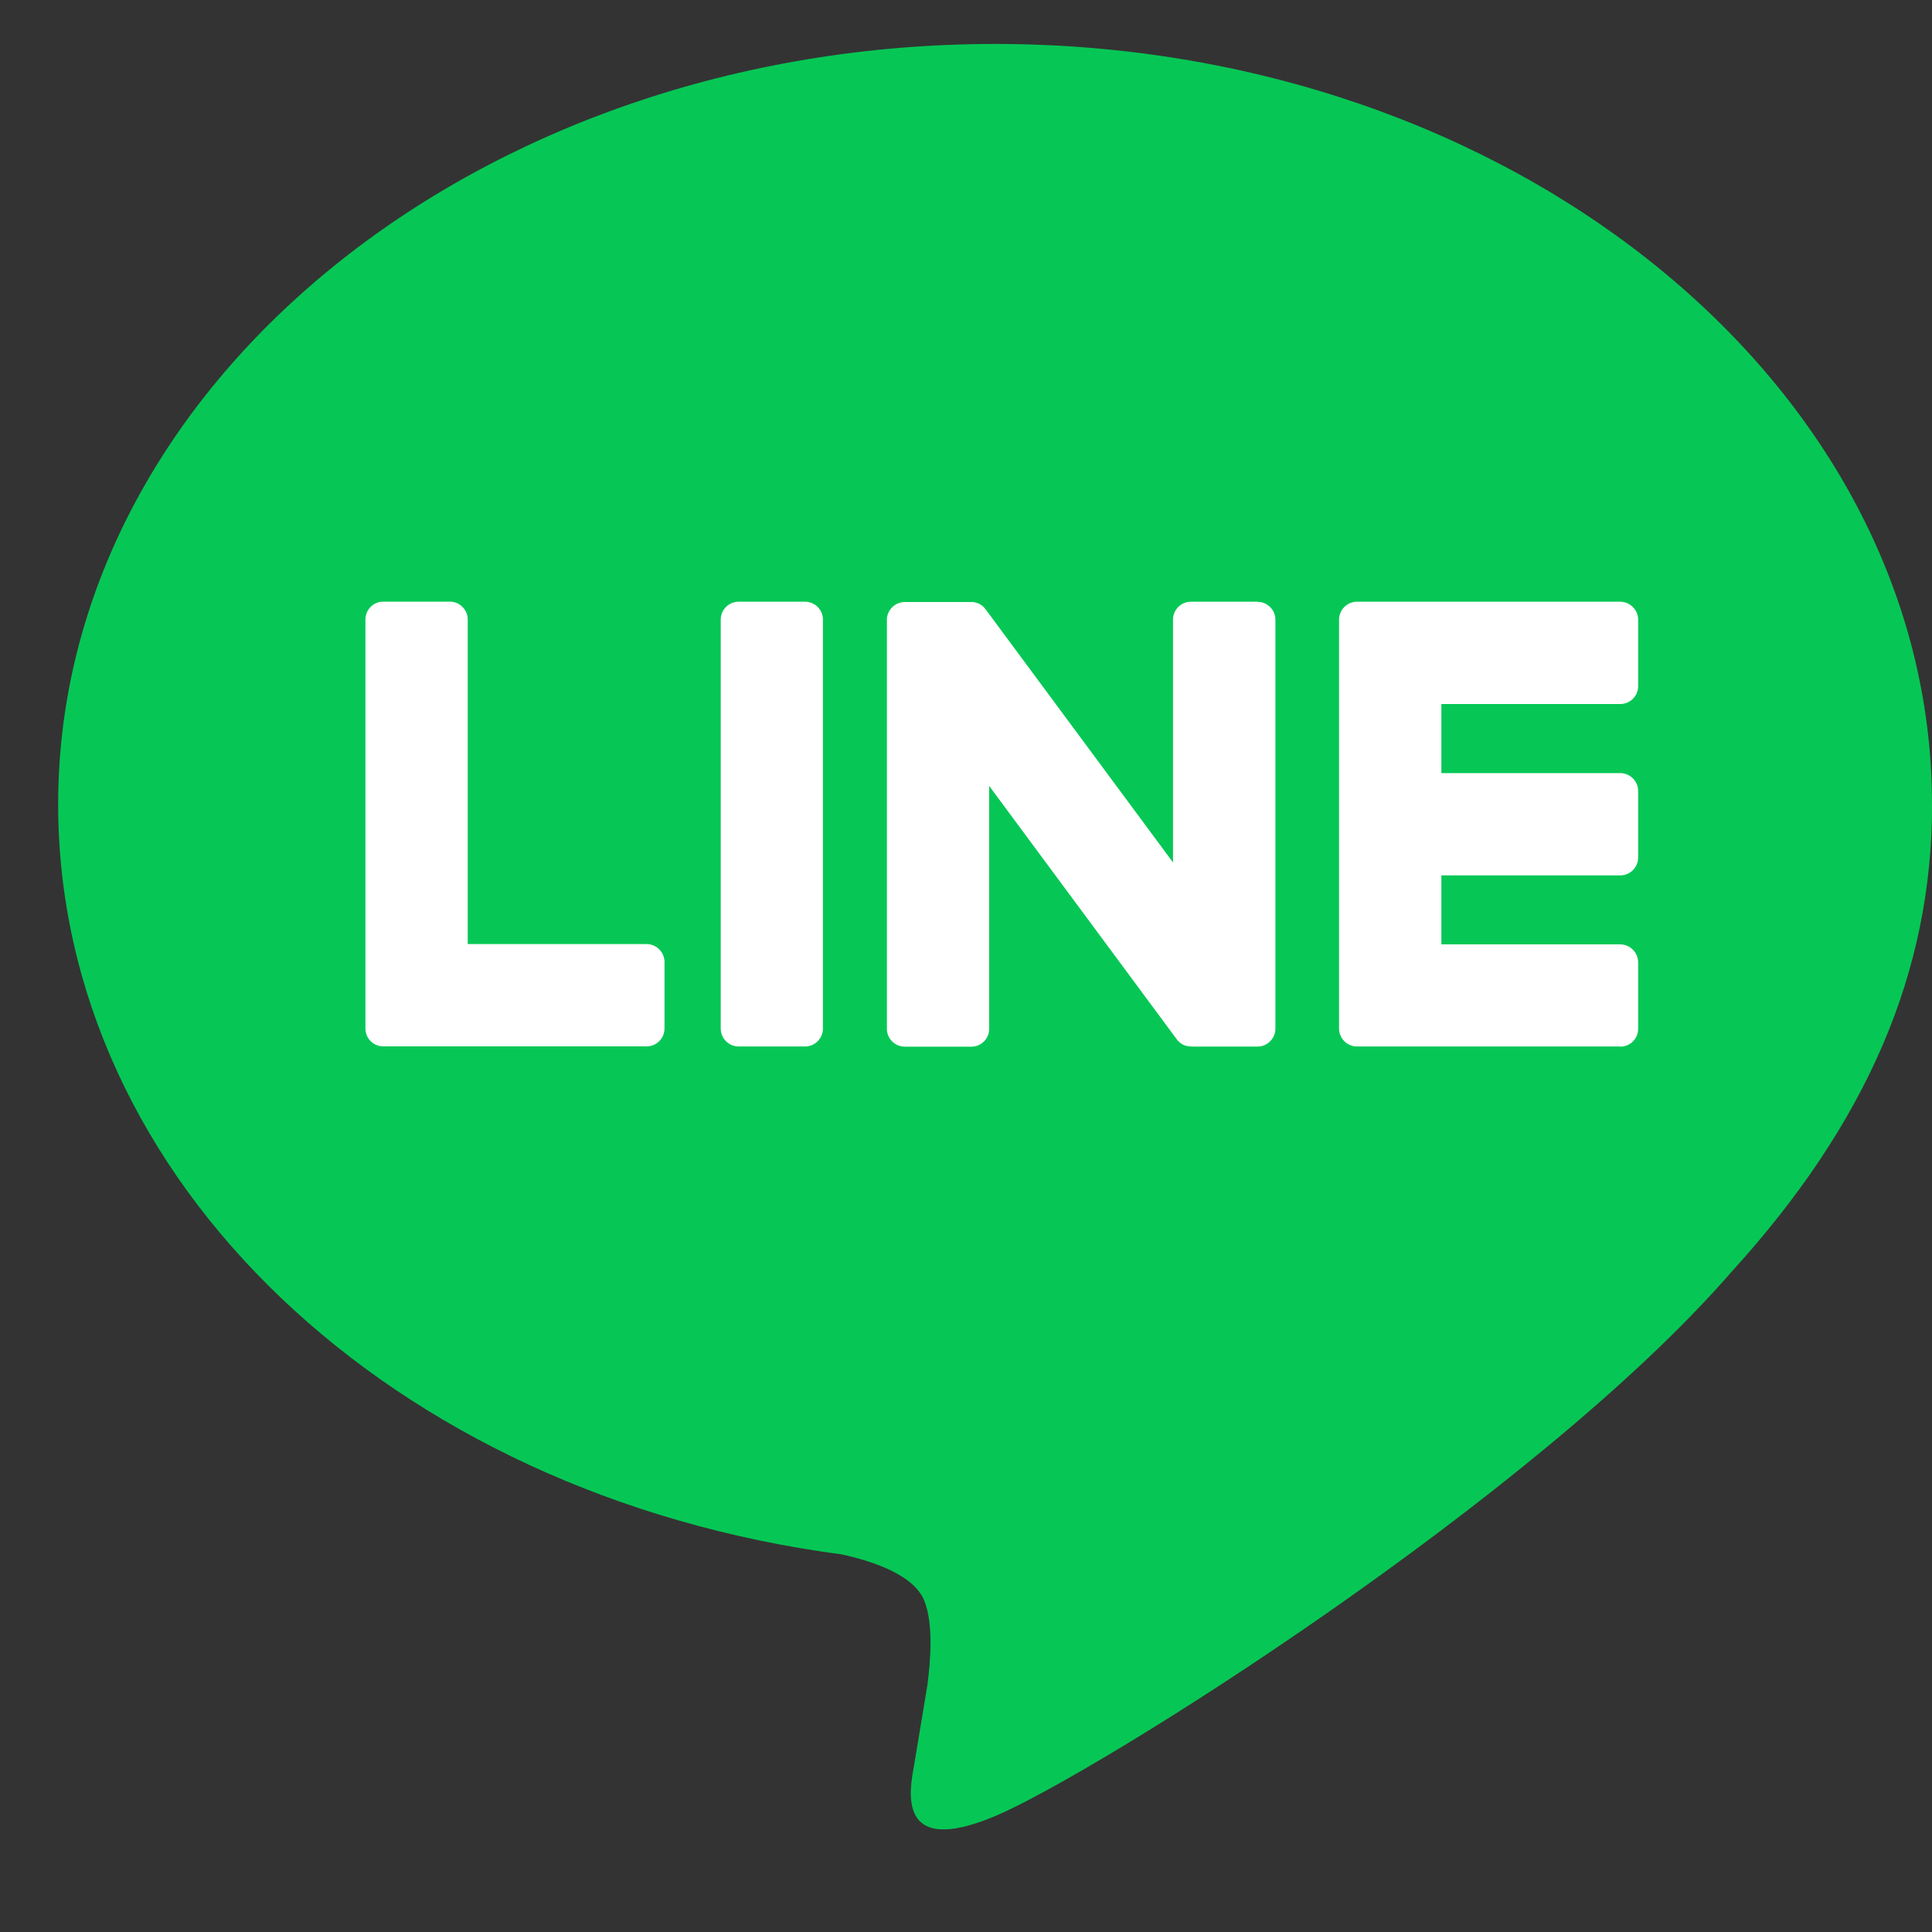
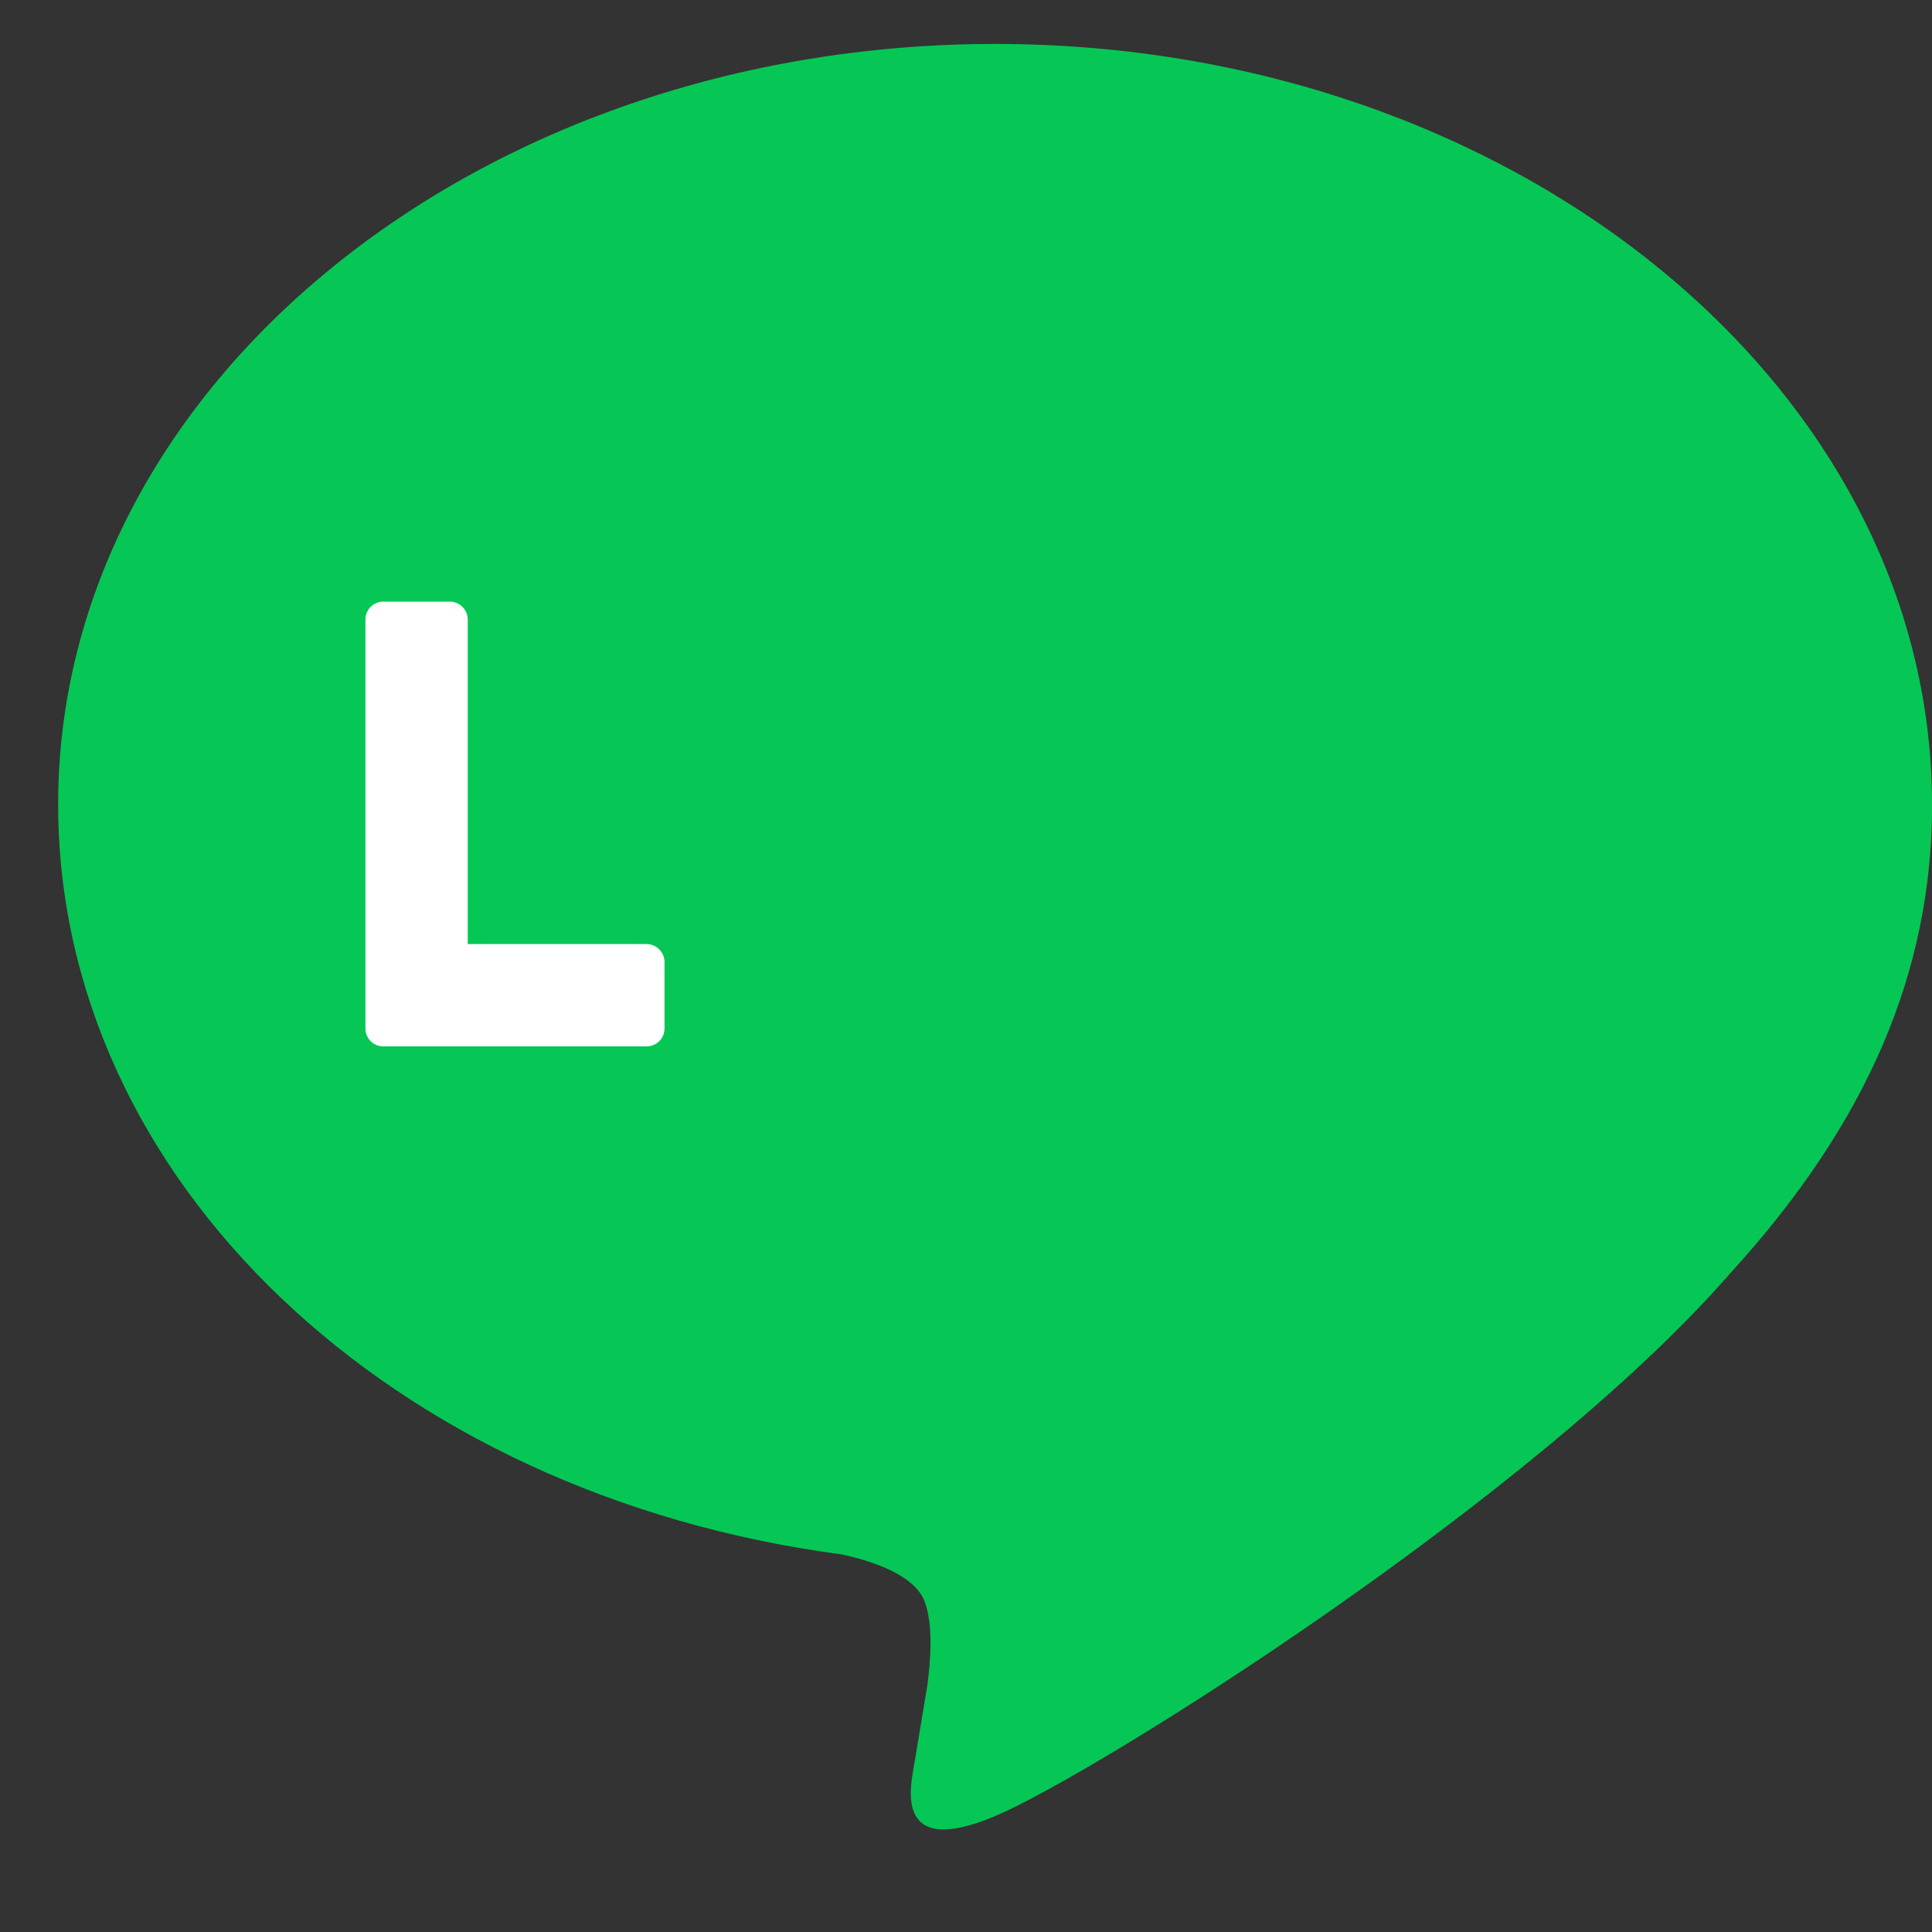
<svg xmlns="http://www.w3.org/2000/svg" width="20" height="20" viewBox="0 0 20 20" fill="none">
  <rect x="0" y="0" width="20" height="20" fill="#333333" stroke="none" />
  <path d="M20 8.326C20 3.986 15.649 0.455 10.301 0.455C4.952 0.455 0.602 3.986 0.602 8.326C0.602 12.217 4.052 15.475 8.713 16.091C9.029 16.16 9.459 16.3 9.568 16.57C9.666 16.815 9.632 17.199 9.6 17.447C9.6 17.447 9.486 18.131 9.462 18.277C9.419 18.522 9.267 19.236 10.302 18.8C11.337 18.363 15.887 15.511 17.922 13.169C19.327 11.627 20.001 10.063 20.001 8.326H20Z" fill="#06C755" />
-   <path d="M16.772 10.833H14.048C13.945 10.833 13.862 10.75 13.862 10.647V10.645V6.419V6.415C13.862 6.312 13.945 6.229 14.048 6.229H16.772C16.874 6.229 16.958 6.313 16.958 6.415V7.103C16.958 7.205 16.875 7.288 16.772 7.288H14.921V8.003H16.772C16.874 8.003 16.958 8.086 16.958 8.188V8.876C16.958 8.979 16.875 9.062 16.772 9.062H14.921V9.776H16.772C16.874 9.776 16.958 9.86 16.958 9.962V10.65C16.958 10.753 16.875 10.835 16.772 10.835V10.833Z" fill="white" />
  <path d="M6.694 10.832C6.795 10.832 6.879 10.75 6.879 10.647V9.959C6.879 9.857 6.795 9.773 6.694 9.773H4.842V6.413C4.842 6.312 4.758 6.228 4.656 6.228H3.968C3.865 6.228 3.783 6.311 3.783 6.413V10.643V10.647C3.783 10.75 3.865 10.832 3.968 10.832H6.693H6.694Z" fill="white" />
-   <path d="M8.334 6.229H7.646C7.544 6.229 7.461 6.312 7.461 6.414V10.647C7.461 10.75 7.544 10.833 7.646 10.833H8.334C8.436 10.833 8.519 10.75 8.519 10.647V6.414C8.519 6.312 8.436 6.229 8.334 6.229Z" fill="white" />
-   <path d="M13.017 6.229H12.328C12.226 6.229 12.143 6.312 12.143 6.415V8.928L10.207 6.313C10.202 6.306 10.197 6.3 10.192 6.294C10.192 6.294 10.192 6.294 10.191 6.293C10.188 6.289 10.184 6.285 10.18 6.281C10.179 6.28 10.178 6.279 10.177 6.278C10.173 6.275 10.17 6.273 10.167 6.27C10.165 6.269 10.163 6.267 10.161 6.266C10.158 6.264 10.155 6.262 10.151 6.26C10.149 6.259 10.148 6.257 10.146 6.256C10.142 6.255 10.139 6.253 10.136 6.251C10.134 6.25 10.132 6.249 10.13 6.248C10.127 6.246 10.123 6.245 10.119 6.244C10.117 6.244 10.116 6.242 10.113 6.242C10.109 6.241 10.106 6.239 10.102 6.238C10.1 6.238 10.098 6.237 10.096 6.236C10.092 6.236 10.088 6.235 10.085 6.234C10.082 6.234 10.079 6.234 10.077 6.233C10.073 6.233 10.07 6.232 10.067 6.232C10.063 6.232 10.06 6.232 10.057 6.232C10.055 6.232 10.052 6.232 10.05 6.232H9.367C9.265 6.232 9.181 6.315 9.181 6.417V10.65C9.181 10.752 9.264 10.835 9.367 10.835H10.055C10.158 10.835 10.24 10.753 10.24 10.65V8.136L12.179 10.755C12.193 10.775 12.209 10.79 12.227 10.802C12.227 10.802 12.229 10.803 12.229 10.804C12.233 10.806 12.237 10.808 12.241 10.811C12.243 10.812 12.245 10.813 12.247 10.814C12.249 10.816 12.253 10.816 12.256 10.818C12.258 10.82 12.262 10.821 12.265 10.822C12.267 10.822 12.268 10.824 12.27 10.824C12.275 10.825 12.278 10.826 12.283 10.827C12.283 10.827 12.285 10.827 12.286 10.827C12.301 10.831 12.318 10.834 12.334 10.834H13.018C13.119 10.834 13.203 10.751 13.203 10.648V6.415C13.203 6.314 13.12 6.23 13.018 6.23L13.017 6.229Z" fill="white" />
</svg>